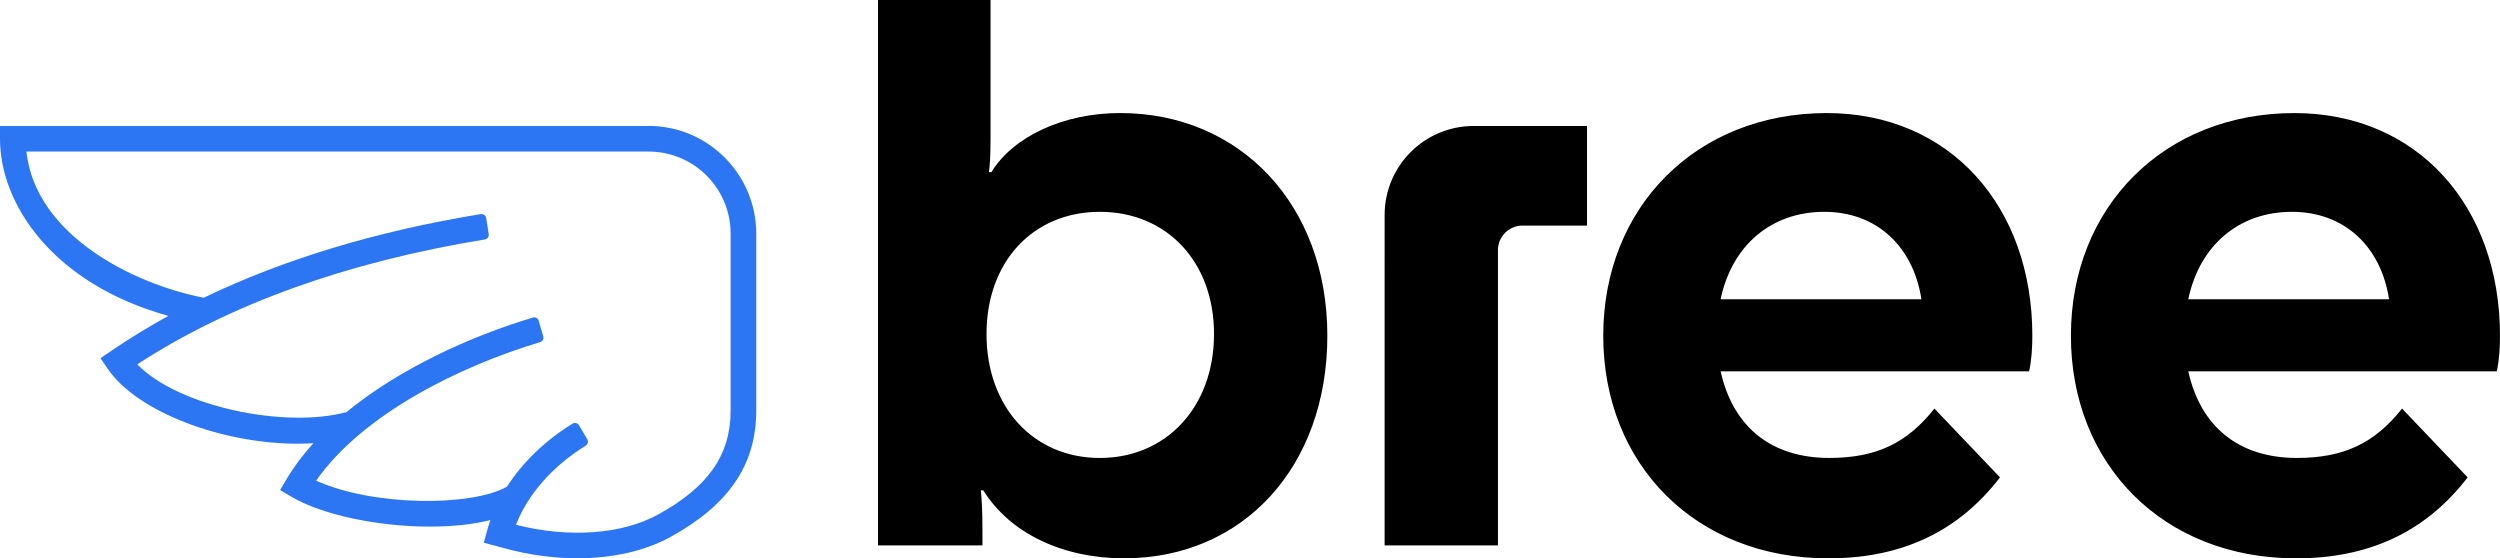
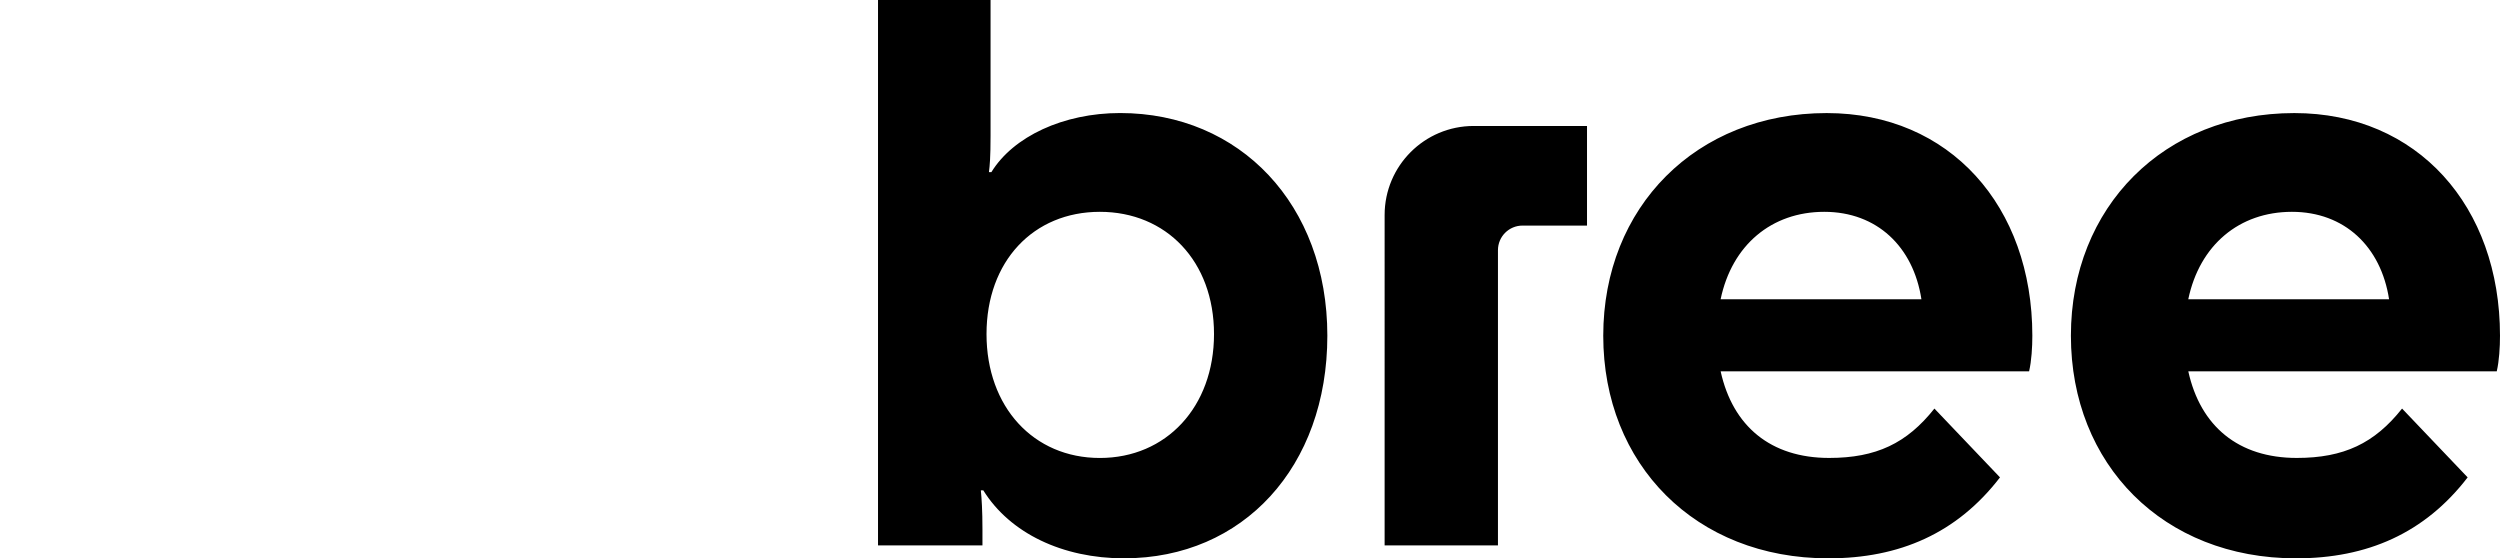
<svg xmlns="http://www.w3.org/2000/svg" id="b" viewBox="0 0 848.59 189.52">
  <path d="M381.57,189.52c-20.88,0-38.75-8.52-47.81-23.09h-.83c.28,2.75,.55,6.87,.55,13.19v5.5h-35.45V0h38.2V46.06c0,7.42-.27,10.17-.55,12.37h.83c7.42-12.09,24.46-20.06,43.69-20.06,40.67,0,70.35,31.05,70.35,75.57s-28.58,75.57-68.98,75.57Zm30.51-76.12c0-24.73-16.21-41.5-38.75-41.5s-38.47,16.76-38.47,41.5,15.94,42.05,38.47,42.05,38.75-17.31,38.75-42.05Zm126.61-70.63v33.8h-21.89c-4.6,0-8.34,3.73-8.34,8.34v100.21h-38.47V72.99c0-16.69,13.53-30.23,30.23-30.23h38.47Zm81.91,146.75c-45.07,0-76.4-31.88-76.4-75.57s31.6-75.57,75.85-75.57c41.77,0,69.8,31.6,69.8,75.57,0,3.85-.27,8.52-1.1,12.09h-104.7c4.12,18.69,17.04,29.4,36.83,29.4,15.94,0,26.38-4.95,35.73-16.76l22.26,23.36c-14.57,18.96-34.08,27.48-58.26,27.48Zm-36.55-87.94h68.15c-2.75-17.86-15.11-29.68-32.98-29.68s-31.33,11.27-35.18,29.68Zm195.29,87.94c-45.07,0-76.4-31.88-76.4-75.57s31.6-75.57,75.85-75.57c41.77,0,69.8,31.6,69.8,75.57,0,3.85-.27,8.52-1.1,12.09h-104.7c4.12,18.69,17.04,29.4,36.83,29.4,15.94,0,26.38-4.95,35.73-16.76l22.26,23.36c-14.57,18.96-34.08,27.48-58.26,27.48Zm-36.55-87.94h68.15c-2.75-17.86-15.11-29.68-32.98-29.68s-31.33,11.27-35.18,29.68Z" />
-   <path d="M220.14,42.76H0v4.35c0,22.26,17.99,49.23,57.15,60.12-6.79,3.73-13.28,7.7-19.45,11.91l-3.59,2.46,2.46,3.59c10.15,14.85,39.12,25.42,64.4,25.42,1.83,0,3.63-.07,5.41-.18-3.49,3.85-6.56,7.91-9.08,12.16l-2.22,3.75,3.75,2.22c10.6,6.28,29.62,10.19,47.09,10.19,7.37,0,14.47-.7,20.55-2.22-.41,1.16-.79,2.32-1.1,3.49l-1.13,4.2,7.27,1.96c8.25,2.22,16.57,3.32,24.5,3.32,11.82,0,22.81-2.43,31.49-7.19,19.92-10.92,29.2-24.58,29.2-42.98v-60.02c0-20.16-16.4-36.57-36.57-36.57Zm27.86,96.58c0,15.09-7.61,25.99-24.68,35.34-12.29,6.73-30.21,8-48.18,3.46,4.02-10.33,12.41-19.9,23.66-26.86,.74-.46,.99-1.41,.55-2.16l-2.8-4.76c-.45-.77-1.45-1.03-2.21-.56-9.33,5.75-16.97,13.16-22.27,21.41-12.19,6.84-45.61,6.63-64.76-2.06,15.81-22.59,48.84-38.89,76.02-47.01,.84-.25,1.31-1.12,1.07-1.96l-1.54-5.3c-.25-.85-1.13-1.35-1.98-1.09-20.97,6.27-45.34,17.29-63.61,32.35l-.05-.18c-20.14,5.43-56.39-1.69-70.63-16.28,31.42-20.47,71.07-34.72,117.98-42.4,.87-.14,1.46-.95,1.32-1.82l-.87-5.45c-.14-.87-.97-1.47-1.85-1.33-35.46,5.8-66.91,15.32-94,28.38-23.64-4.55-57.09-21.06-60.21-49.62H220.14c15.39,0,27.86,12.47,27.86,27.86v60.02Z" fill="#2c76f4" />
</svg>